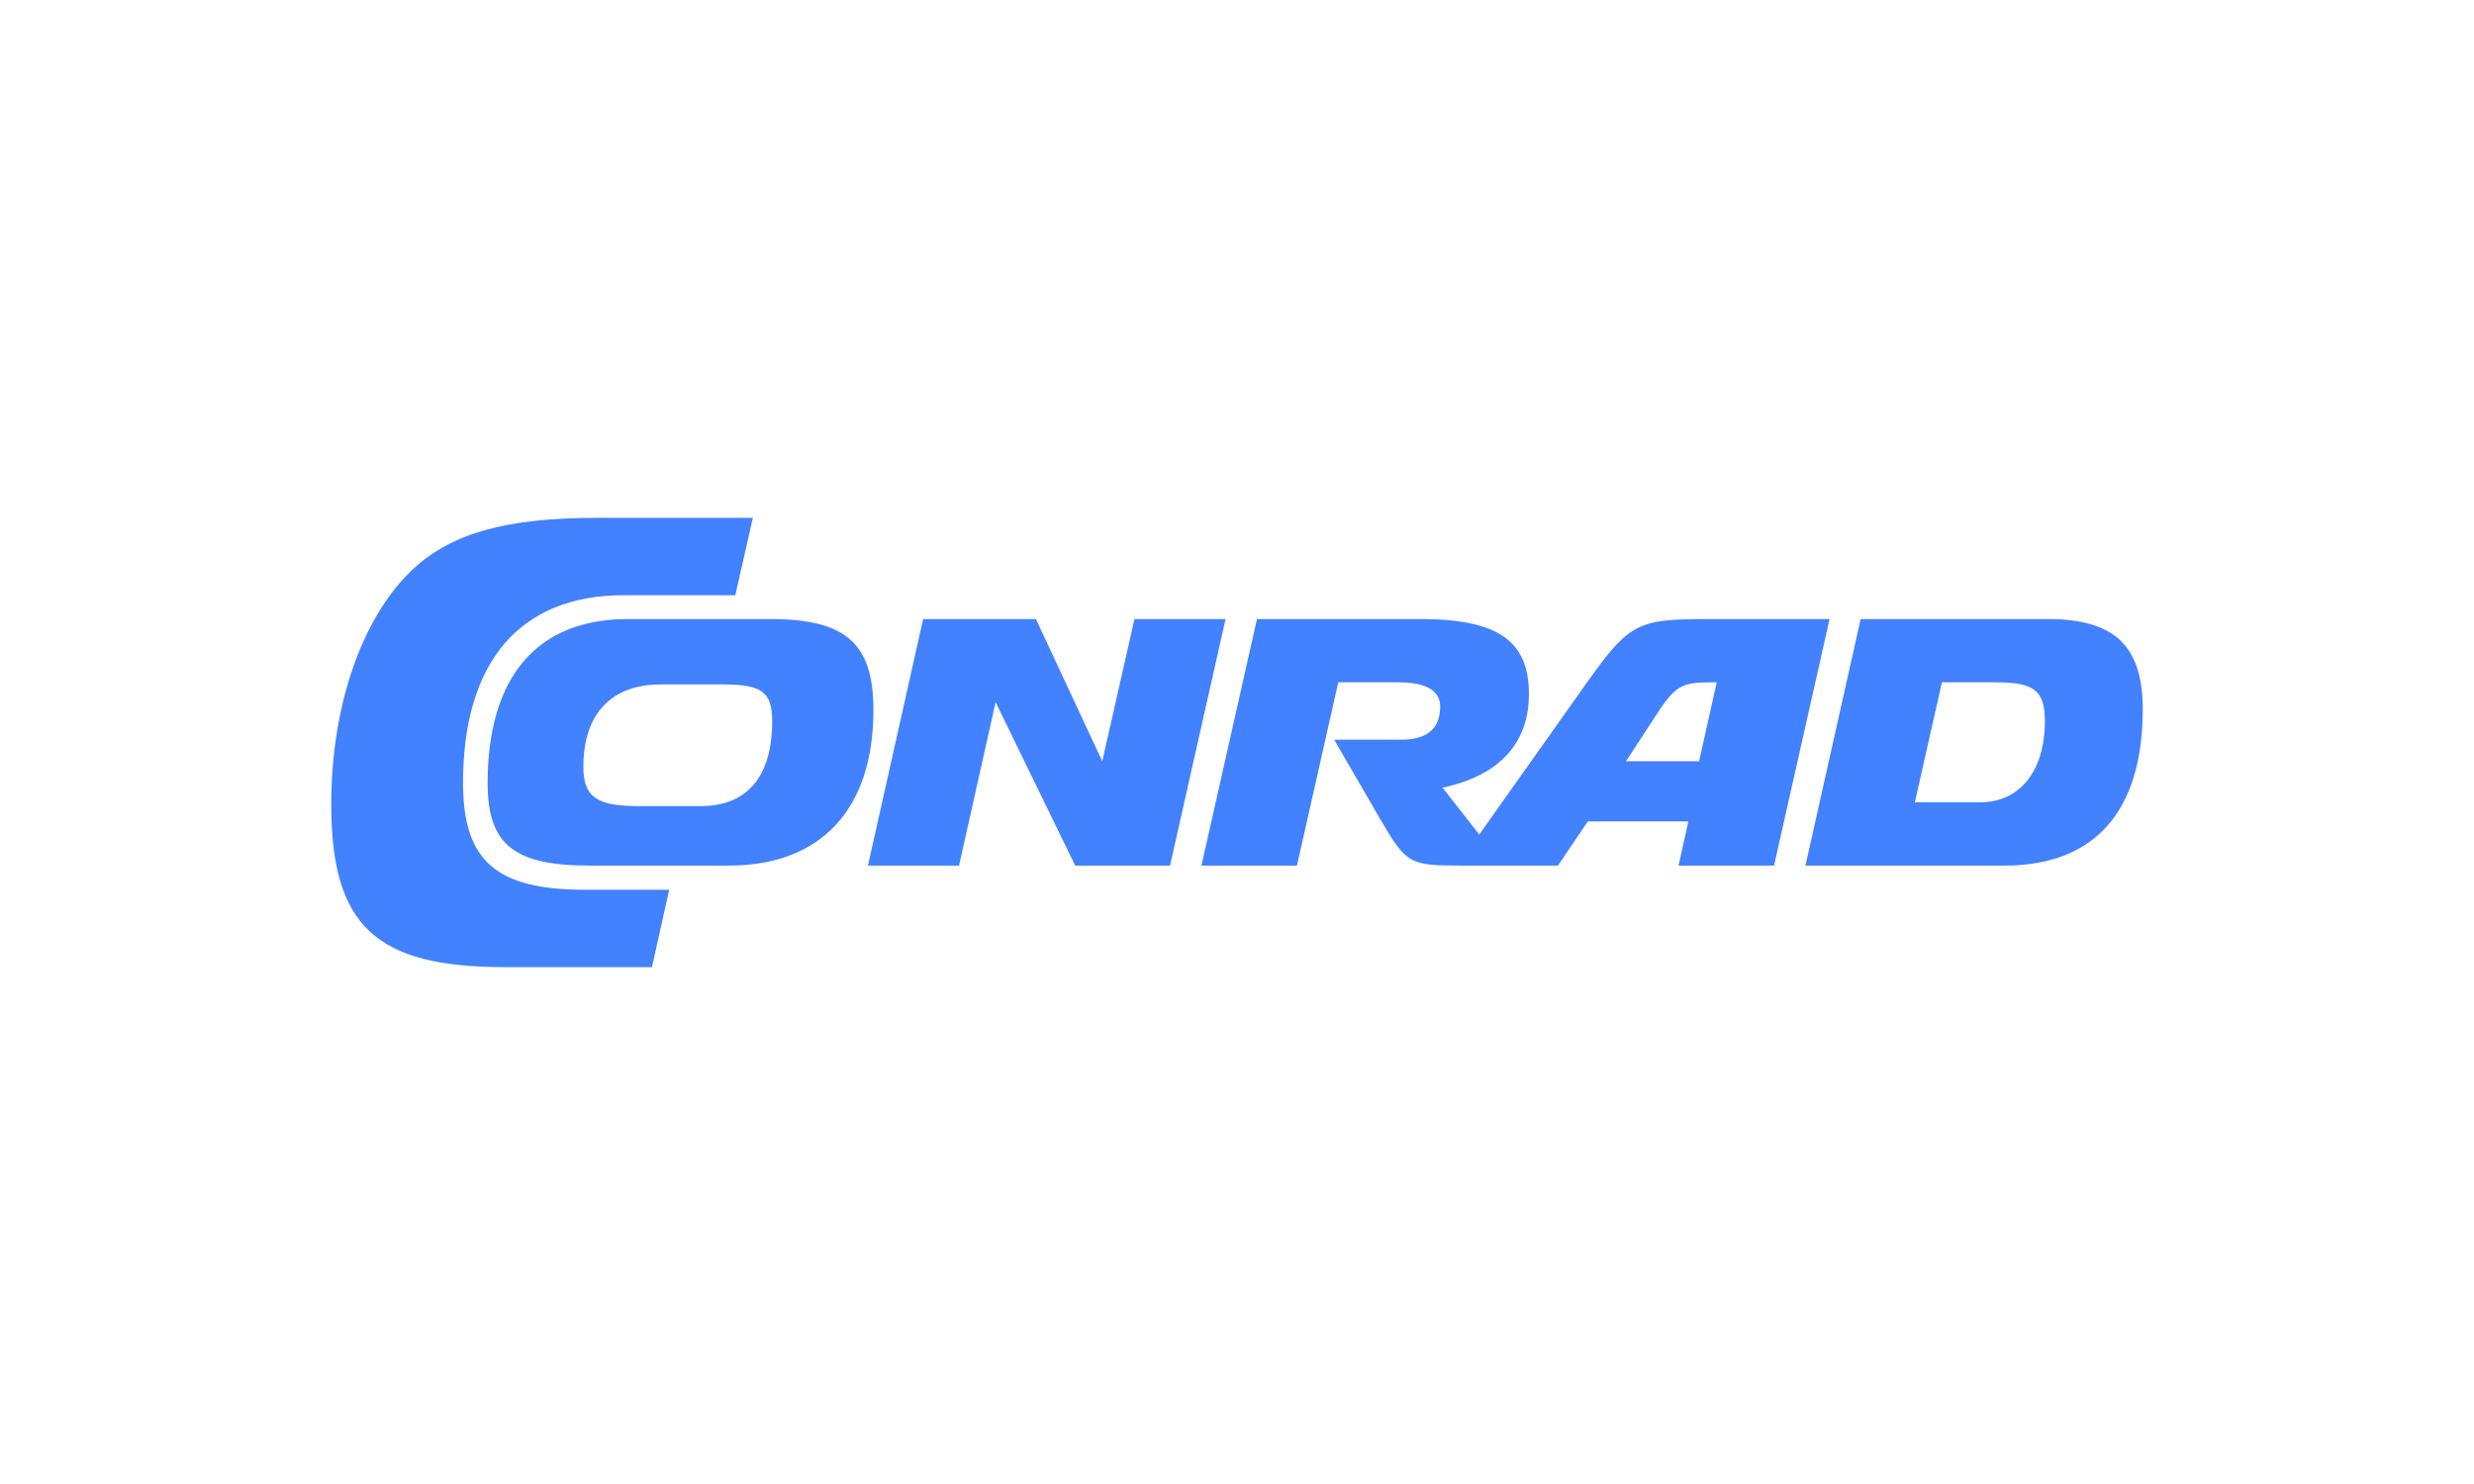
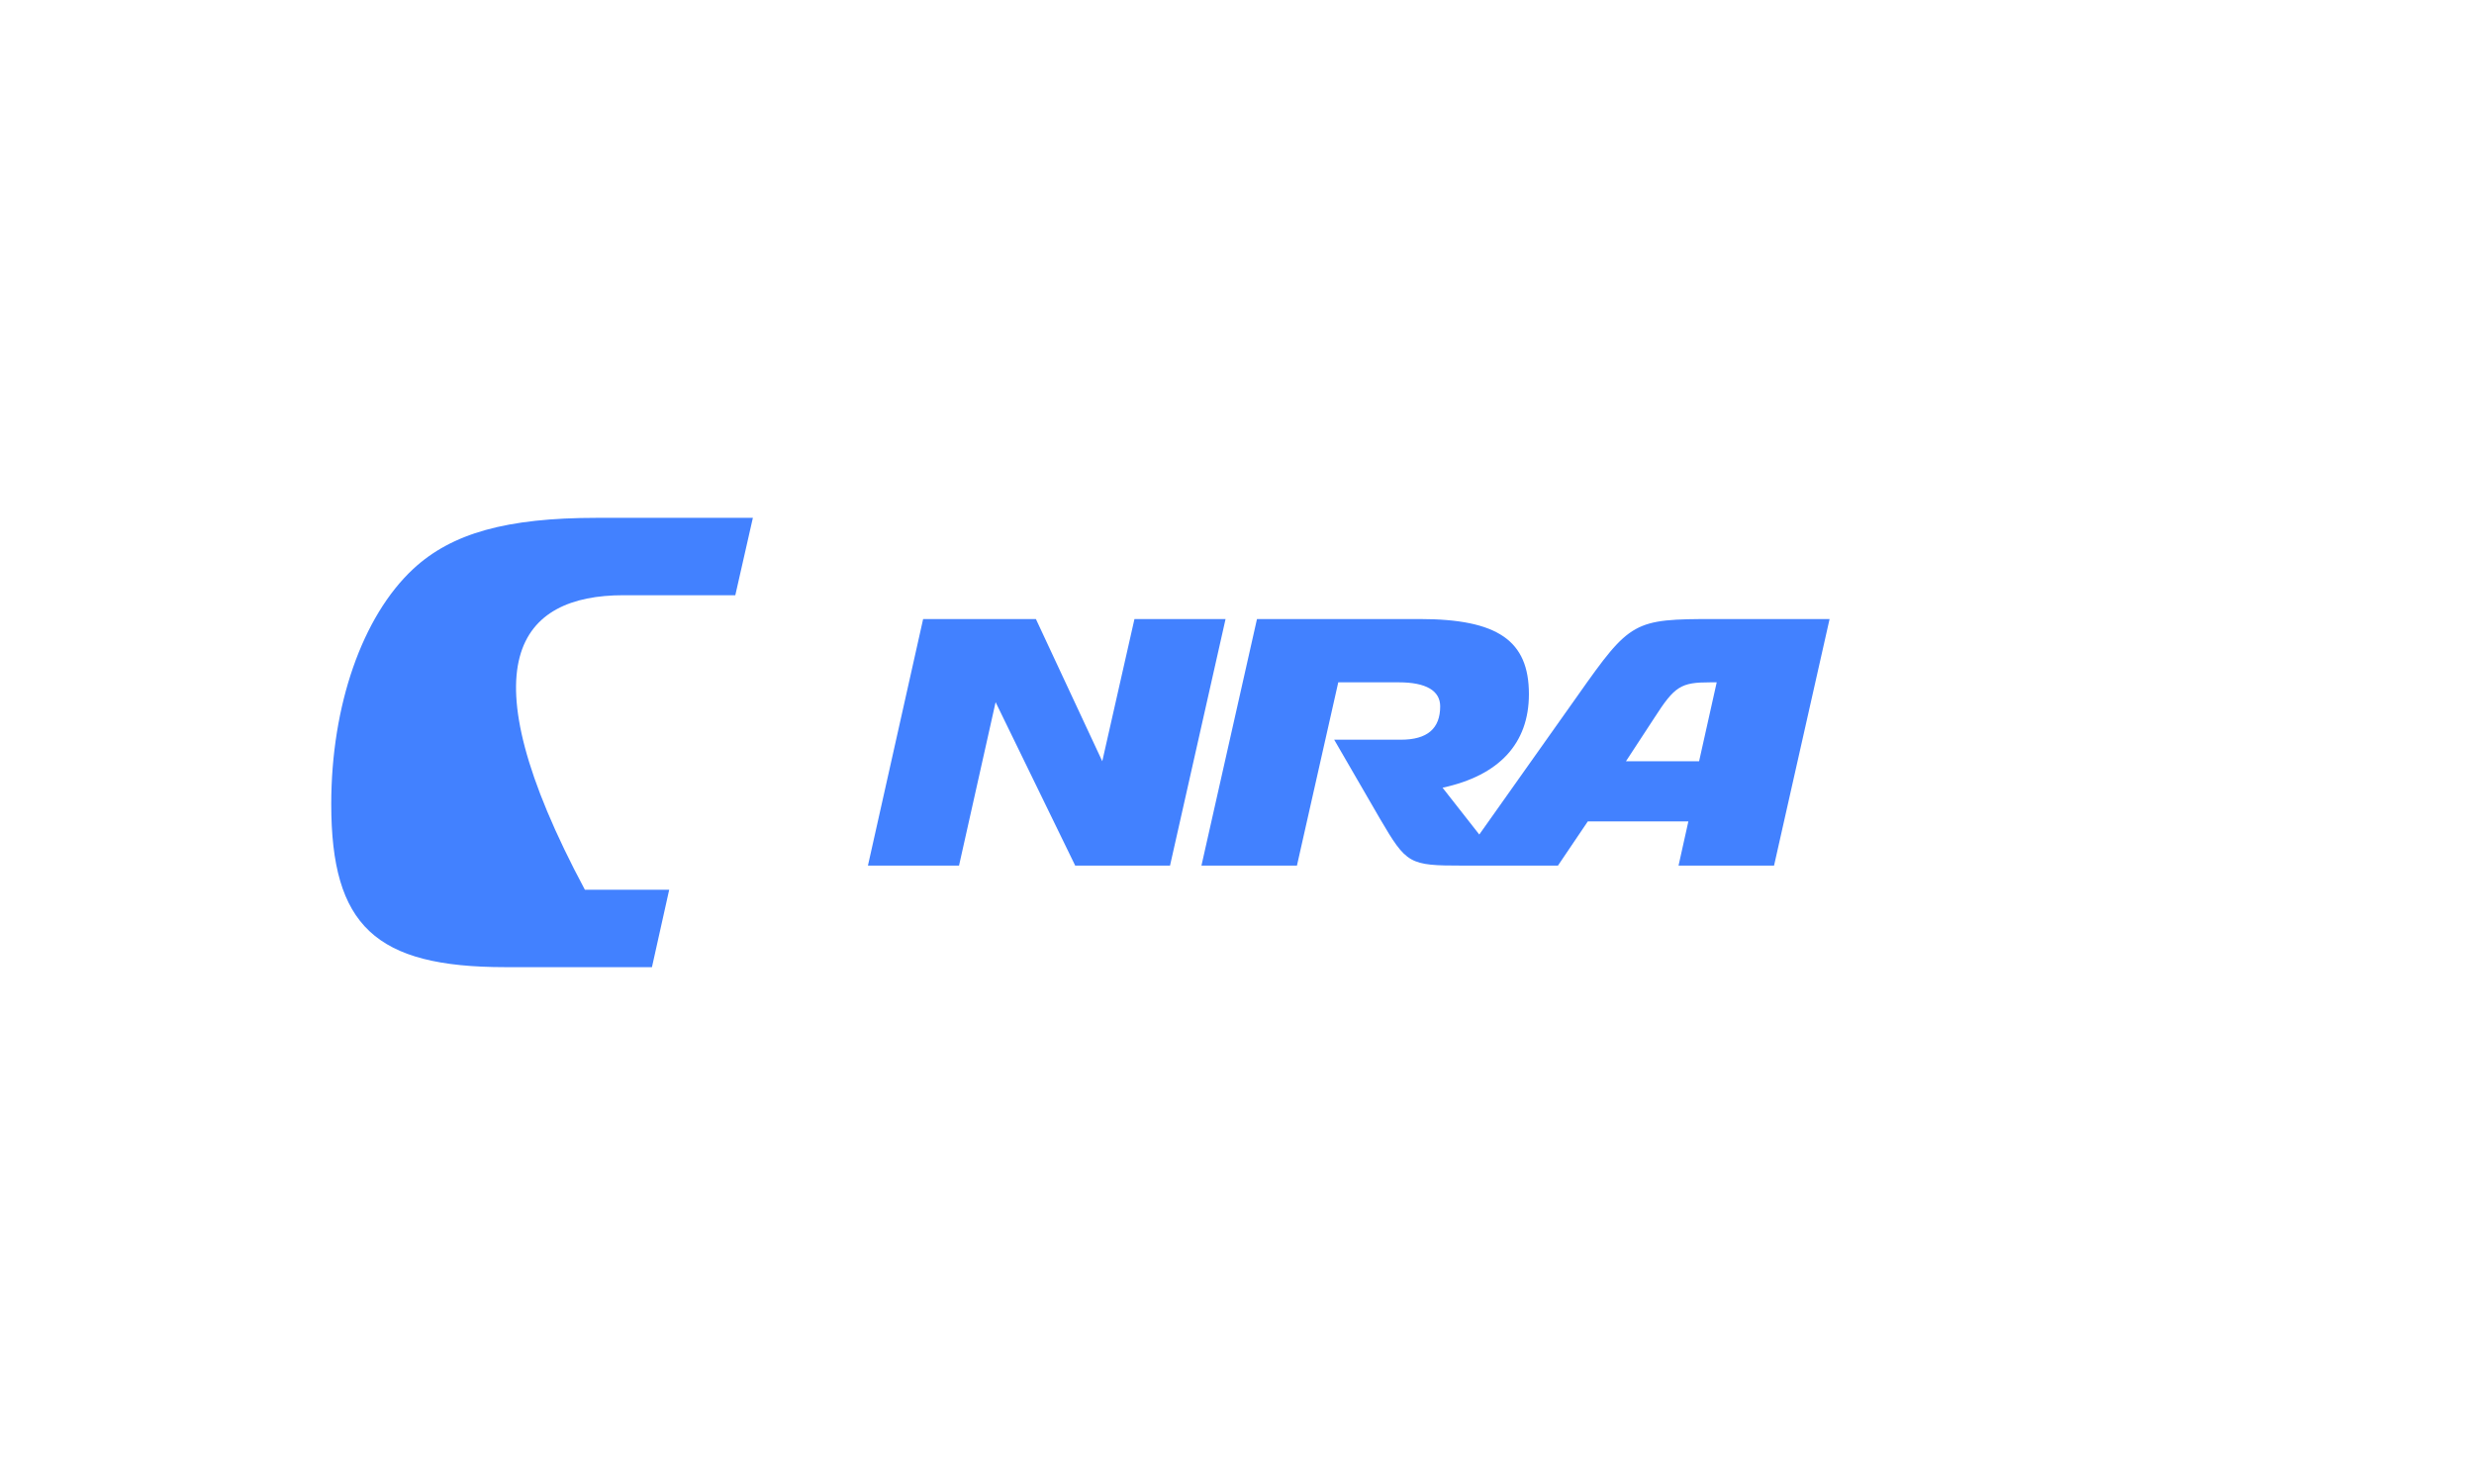
<svg xmlns="http://www.w3.org/2000/svg" width="2500" height="1500" viewBox="0 0 2500 1500" fill="none">
  <rect width="2500" height="1500" fill="white" />
  <g clip-path="url(#clip0_225_192)">
    <mask id="mask0_225_192" style="mask-type:luminance" maskUnits="userSpaceOnUse" x="333" y="521" width="1834" height="459">
      <path d="M333 521H2167V980H333V521Z" fill="white" />
    </mask>
    <g mask="url(#mask0_225_192)">
-       <path d="M676.223 899.354H591.038C501.282 899.354 467.902 870.062 467.902 791.282C467.902 668.988 525.492 601.638 630.056 601.638H743.041L760.78 523.42H603.018C511.989 523.42 456.556 538.89 417.545 575.093C366.212 622.9 334.73 712.897 334.73 812.713C334.73 935.744 379.218 977.578 510.627 977.578H658.8L676.223 899.354Z" fill="#4281FF" />
+       <path d="M676.223 899.354H591.038C467.902 668.988 525.492 601.638 630.056 601.638H743.041L760.78 523.42H603.018C511.989 523.42 456.556 538.89 417.545 575.093C366.212 622.9 334.73 712.897 334.73 812.713C334.73 935.744 379.218 977.578 510.627 977.578H658.8L676.223 899.354Z" fill="#4281FF" />
      <path d="M877.059 874.93H969.107L1006.07 709.728L1086.5 874.93H1182.32L1238.44 625.712H1146.38L1113.86 769.476L1046.79 625.712H932.841L877.059 874.93Z" fill="#4281FF" />
-       <path fill-rule="evenodd" clip-rule="evenodd" d="M1824.42 874.93H2025.31C2116.69 874.93 2165.27 820.102 2165.27 716.756C2165.27 652.78 2136.53 625.712 2069.13 625.712H1880.21L1824.42 874.93ZM1962.34 689.688H2017.08C2055.76 689.688 2066.36 698.124 2066.36 729.058C2066.36 779.328 2041.05 810.967 2000.68 810.967H1934.96L1962.34 689.688Z" fill="#4281FF" />
      <path fill-rule="evenodd" clip-rule="evenodd" d="M1716.95 769.476H1643.04L1671.77 725.548C1692.31 693.547 1698.48 689.688 1728.25 689.688H1734.75L1716.95 769.476ZM1494.83 843.517L1457.72 796.195C1514.88 783.886 1544.98 751.543 1544.98 701.635C1544.98 647.498 1513.5 625.706 1434.46 625.706H1270.19L1214.07 874.93H1310.57L1352.33 689.688H1413.57C1440.96 689.688 1455.32 698.118 1455.32 713.944C1455.32 736.441 1442.32 747.683 1415.64 747.683H1348.21L1394.42 827.472C1421.45 873.533 1423.84 874.93 1477.92 874.93H1574.33L1604.47 830.297H1706.1L1696.18 874.93H1792.69L1848.81 625.706H1732.45C1650.66 625.706 1647.57 627.464 1594.53 702.695L1494.83 843.517Z" fill="#4281FF" />
-       <path d="M708.097 814.825L645.708 814.819C602.958 814.819 589.487 805.671 589.487 775.093C589.487 721.319 618.005 691.787 667.619 691.787L730.692 691.794C770.033 691.794 780.301 699.519 780.301 729.057C780.301 784.932 754.967 814.825 708.097 814.825ZM778.241 625.717H634.427C542.727 625.717 492.77 684.055 492.77 791.61C492.77 853.478 519.117 874.922 595.764 874.922L736.491 874.909C829.567 874.909 882.598 817.974 882.598 717.808C882.598 650.329 854.888 625.717 778.241 625.717Z" fill="#4281FF" />
    </g>
  </g>
  <defs>
    <clipPath id="clip0_225_192">
      <rect width="1834" height="459" fill="white" transform="translate(333 521)" />
    </clipPath>
  </defs>
</svg>